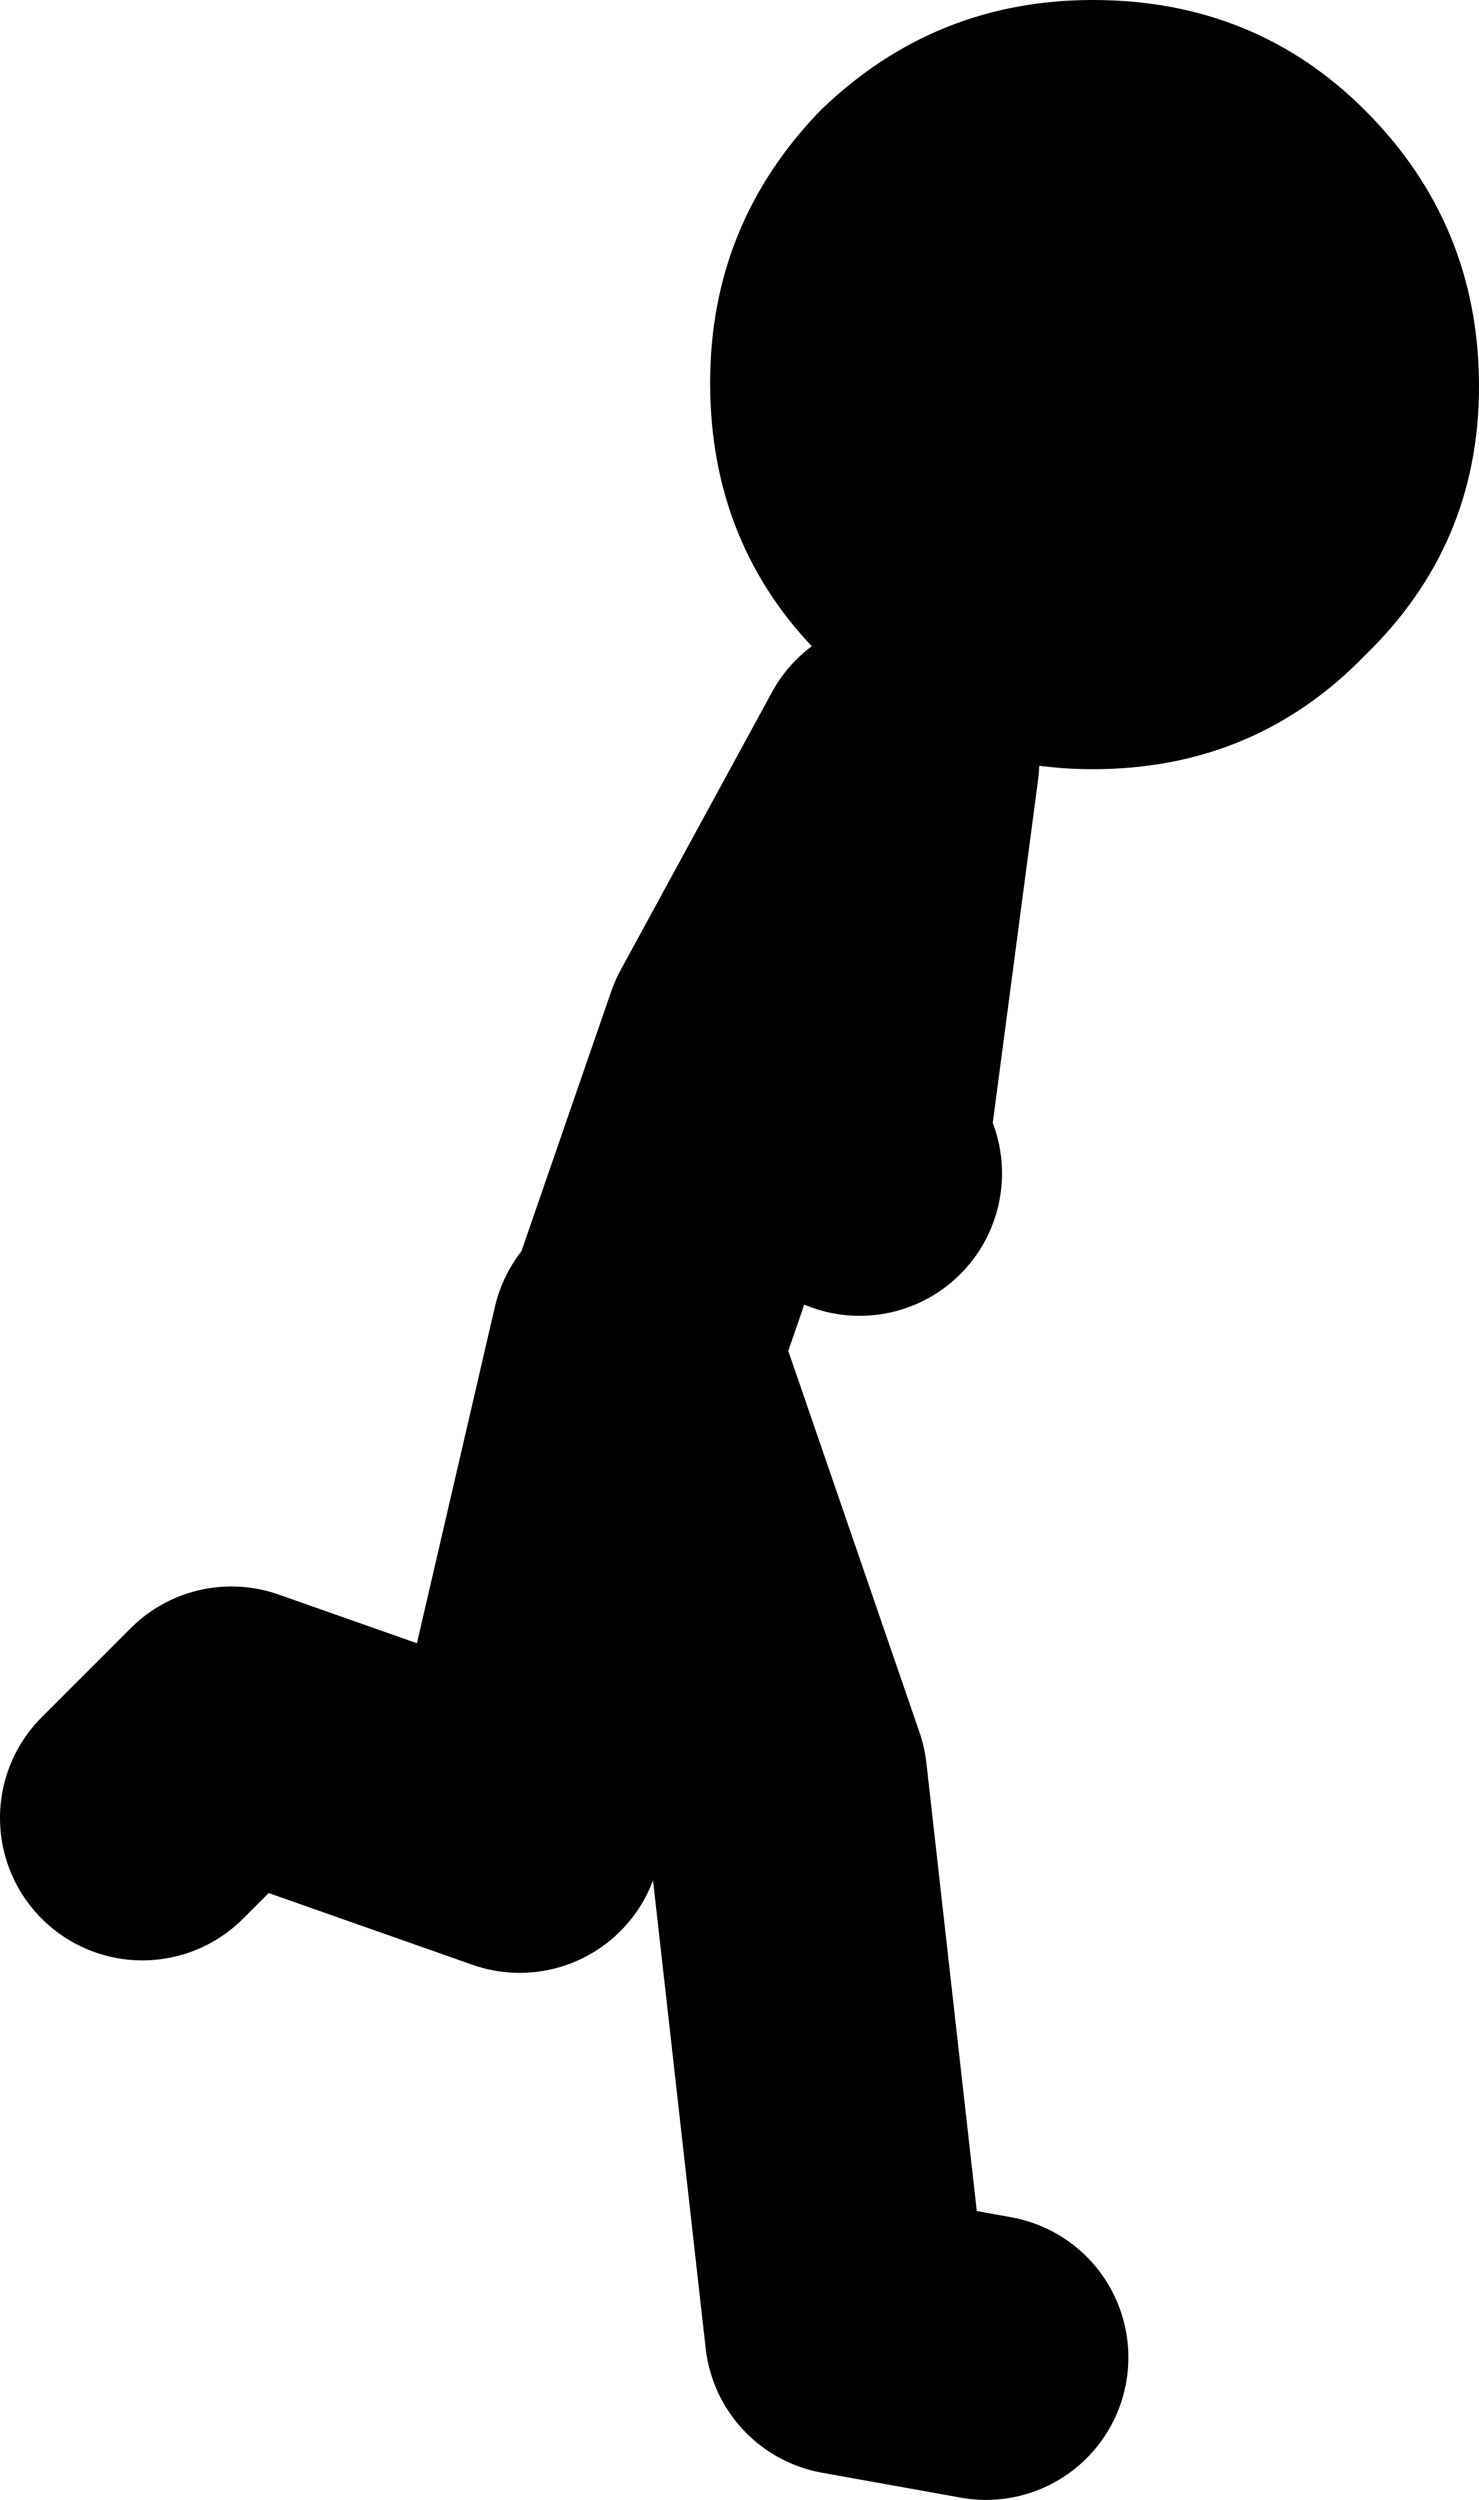
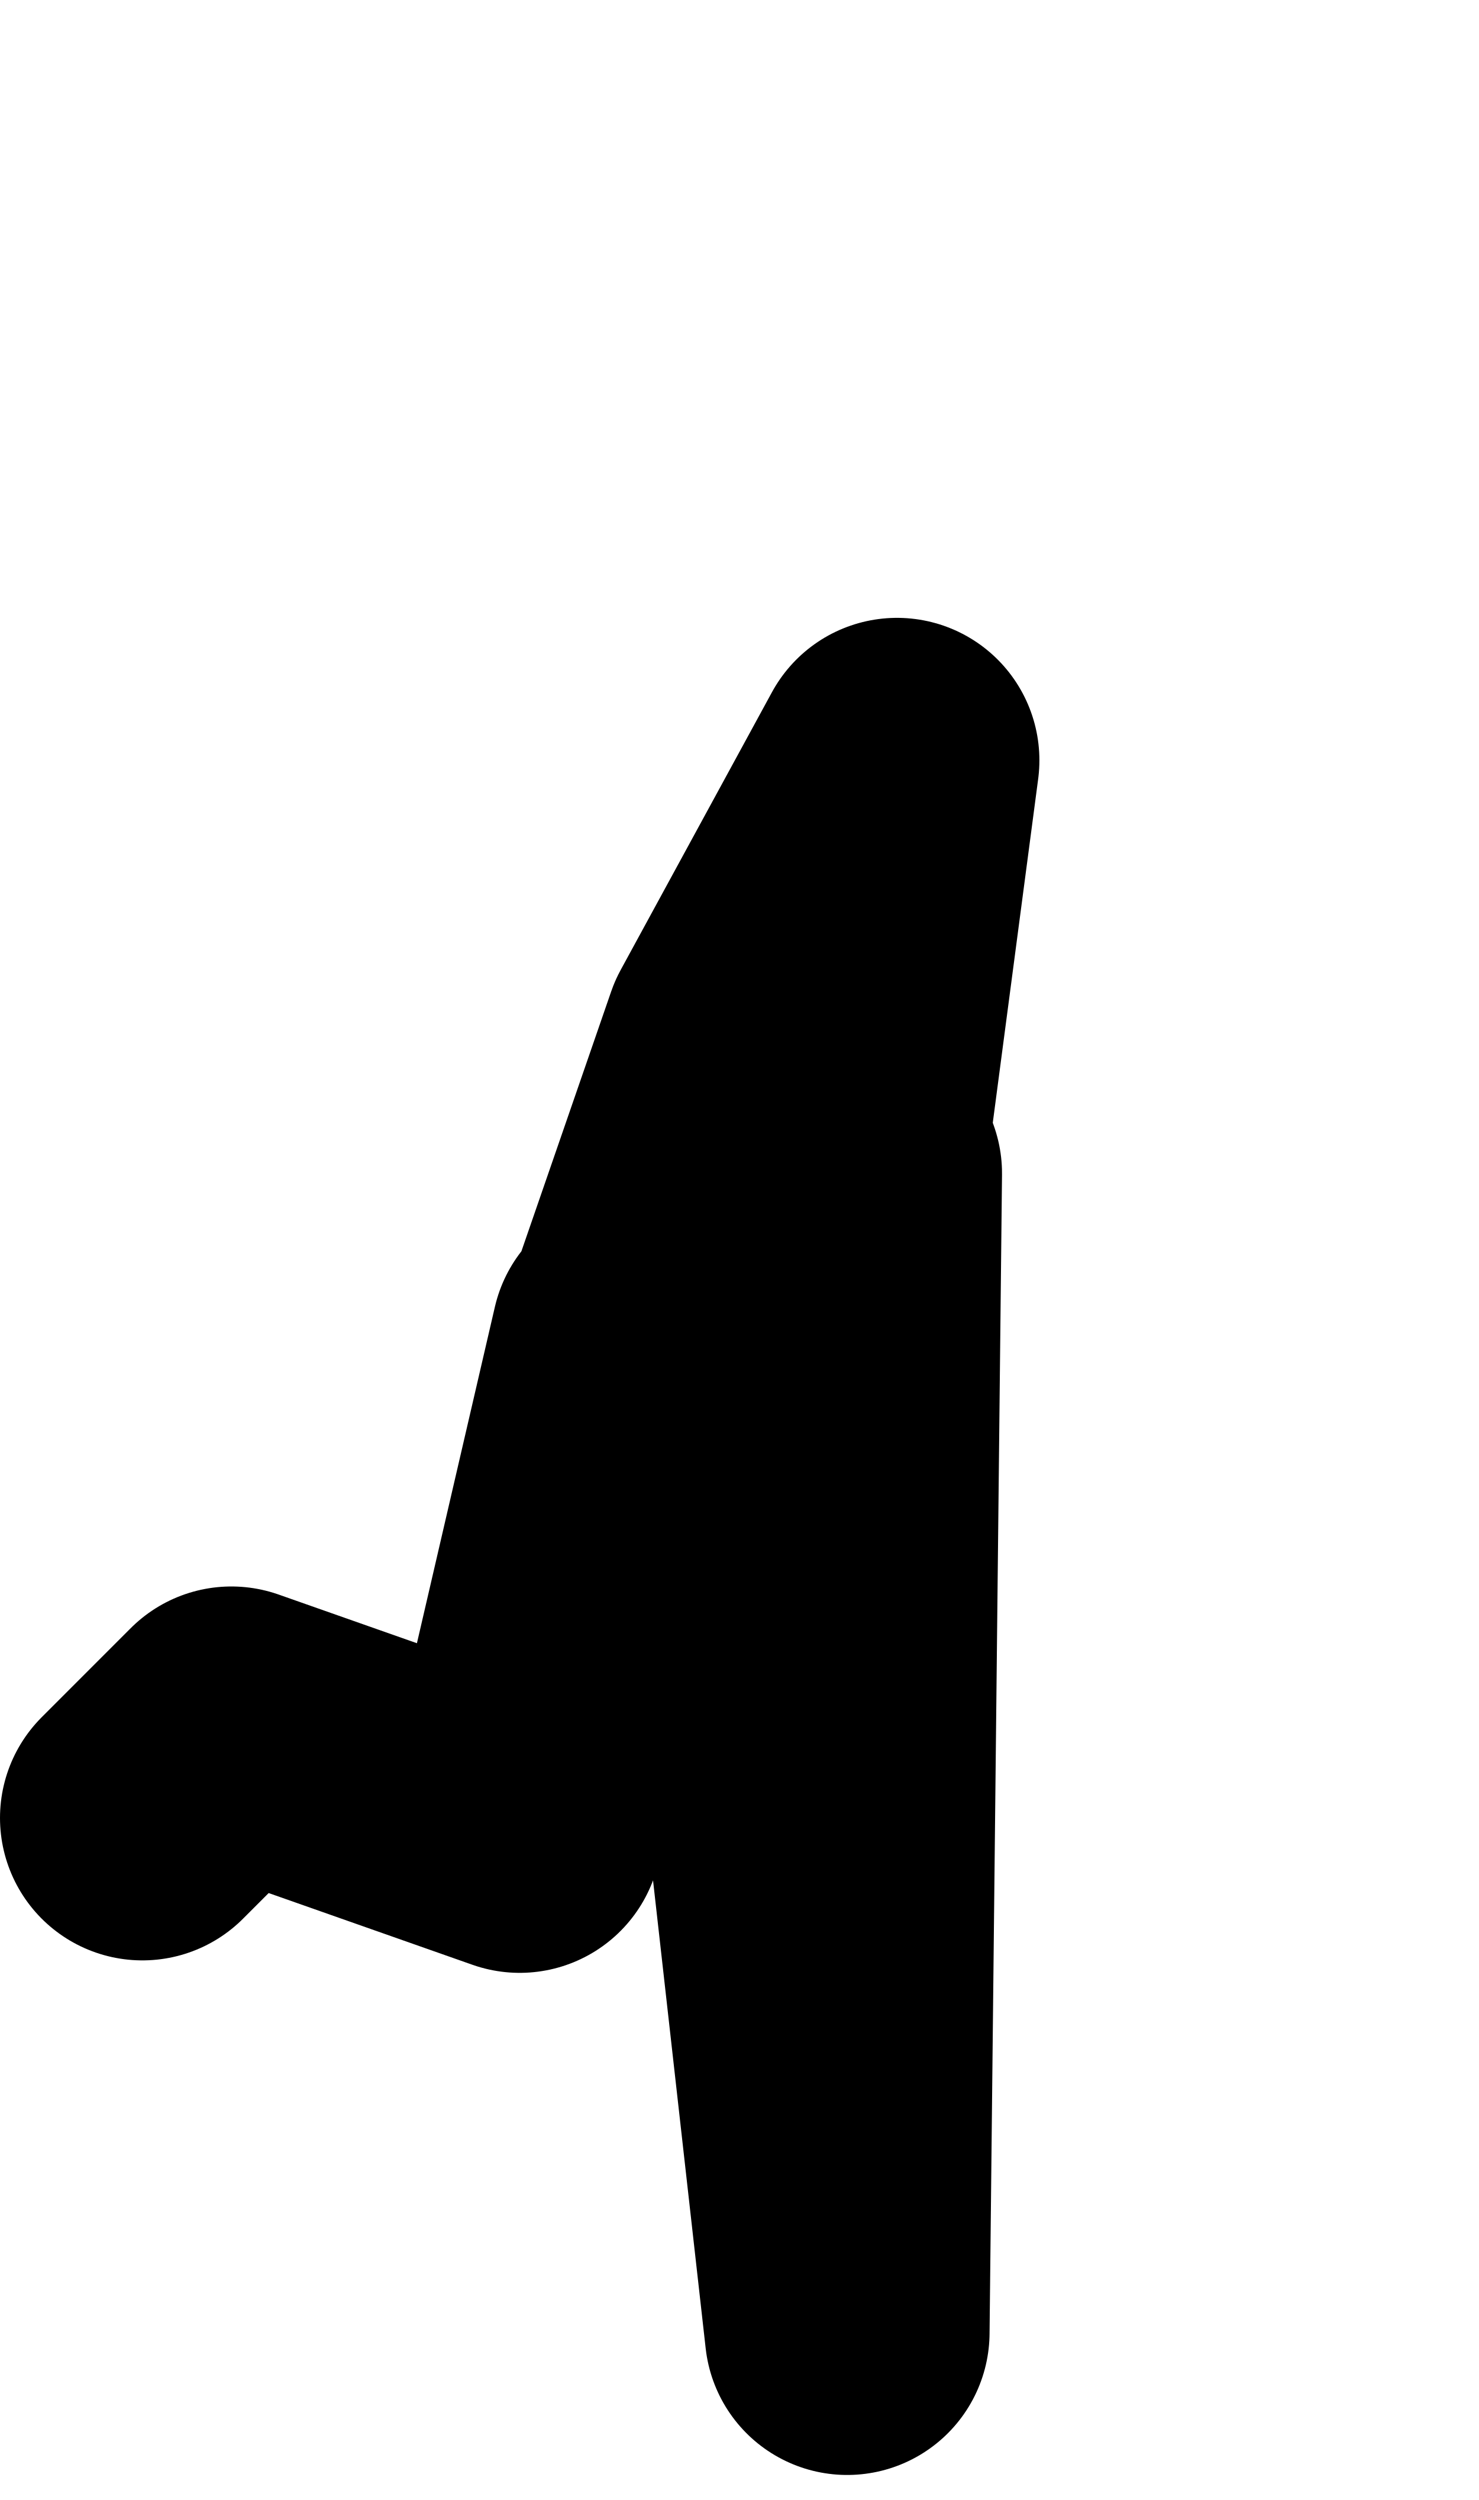
<svg xmlns="http://www.w3.org/2000/svg" height="70.2px" width="41.55px">
  <g transform="matrix(1.0, 0.0, 0.0, 1.0, -61.75, 15.8)">
-     <path d="M79.9 21.45 L82.7 13.35 86.95 5.55 85.55 16.15 85.9 17.15 M89.45 50.4 L85.55 49.7 83.8 34.15 79.55 21.8 76.35 35.6 68.25 32.75 65.75 35.25" fill="none" stroke="#000000" stroke-linecap="round" stroke-linejoin="round" stroke-width="8.0" />
-     <path d="M81.7 -5.05 Q81.7 -9.5 84.8 -12.7 88.0 -15.8 92.45 -15.8 97.0 -15.8 100.1 -12.7 103.3 -9.5 103.3 -4.95 103.3 -0.5 100.1 2.6 97.0 5.8 92.45 5.8 88.0 5.8 84.8 2.6 81.7 -0.5 81.7 -5.05" fill="#000000" fill-rule="evenodd" stroke="none" />
+     <path d="M79.9 21.45 L82.7 13.35 86.95 5.55 85.55 16.15 85.9 17.15 L85.55 49.7 83.8 34.15 79.55 21.8 76.35 35.6 68.25 32.75 65.75 35.25" fill="none" stroke="#000000" stroke-linecap="round" stroke-linejoin="round" stroke-width="8.0" />
  </g>
</svg>